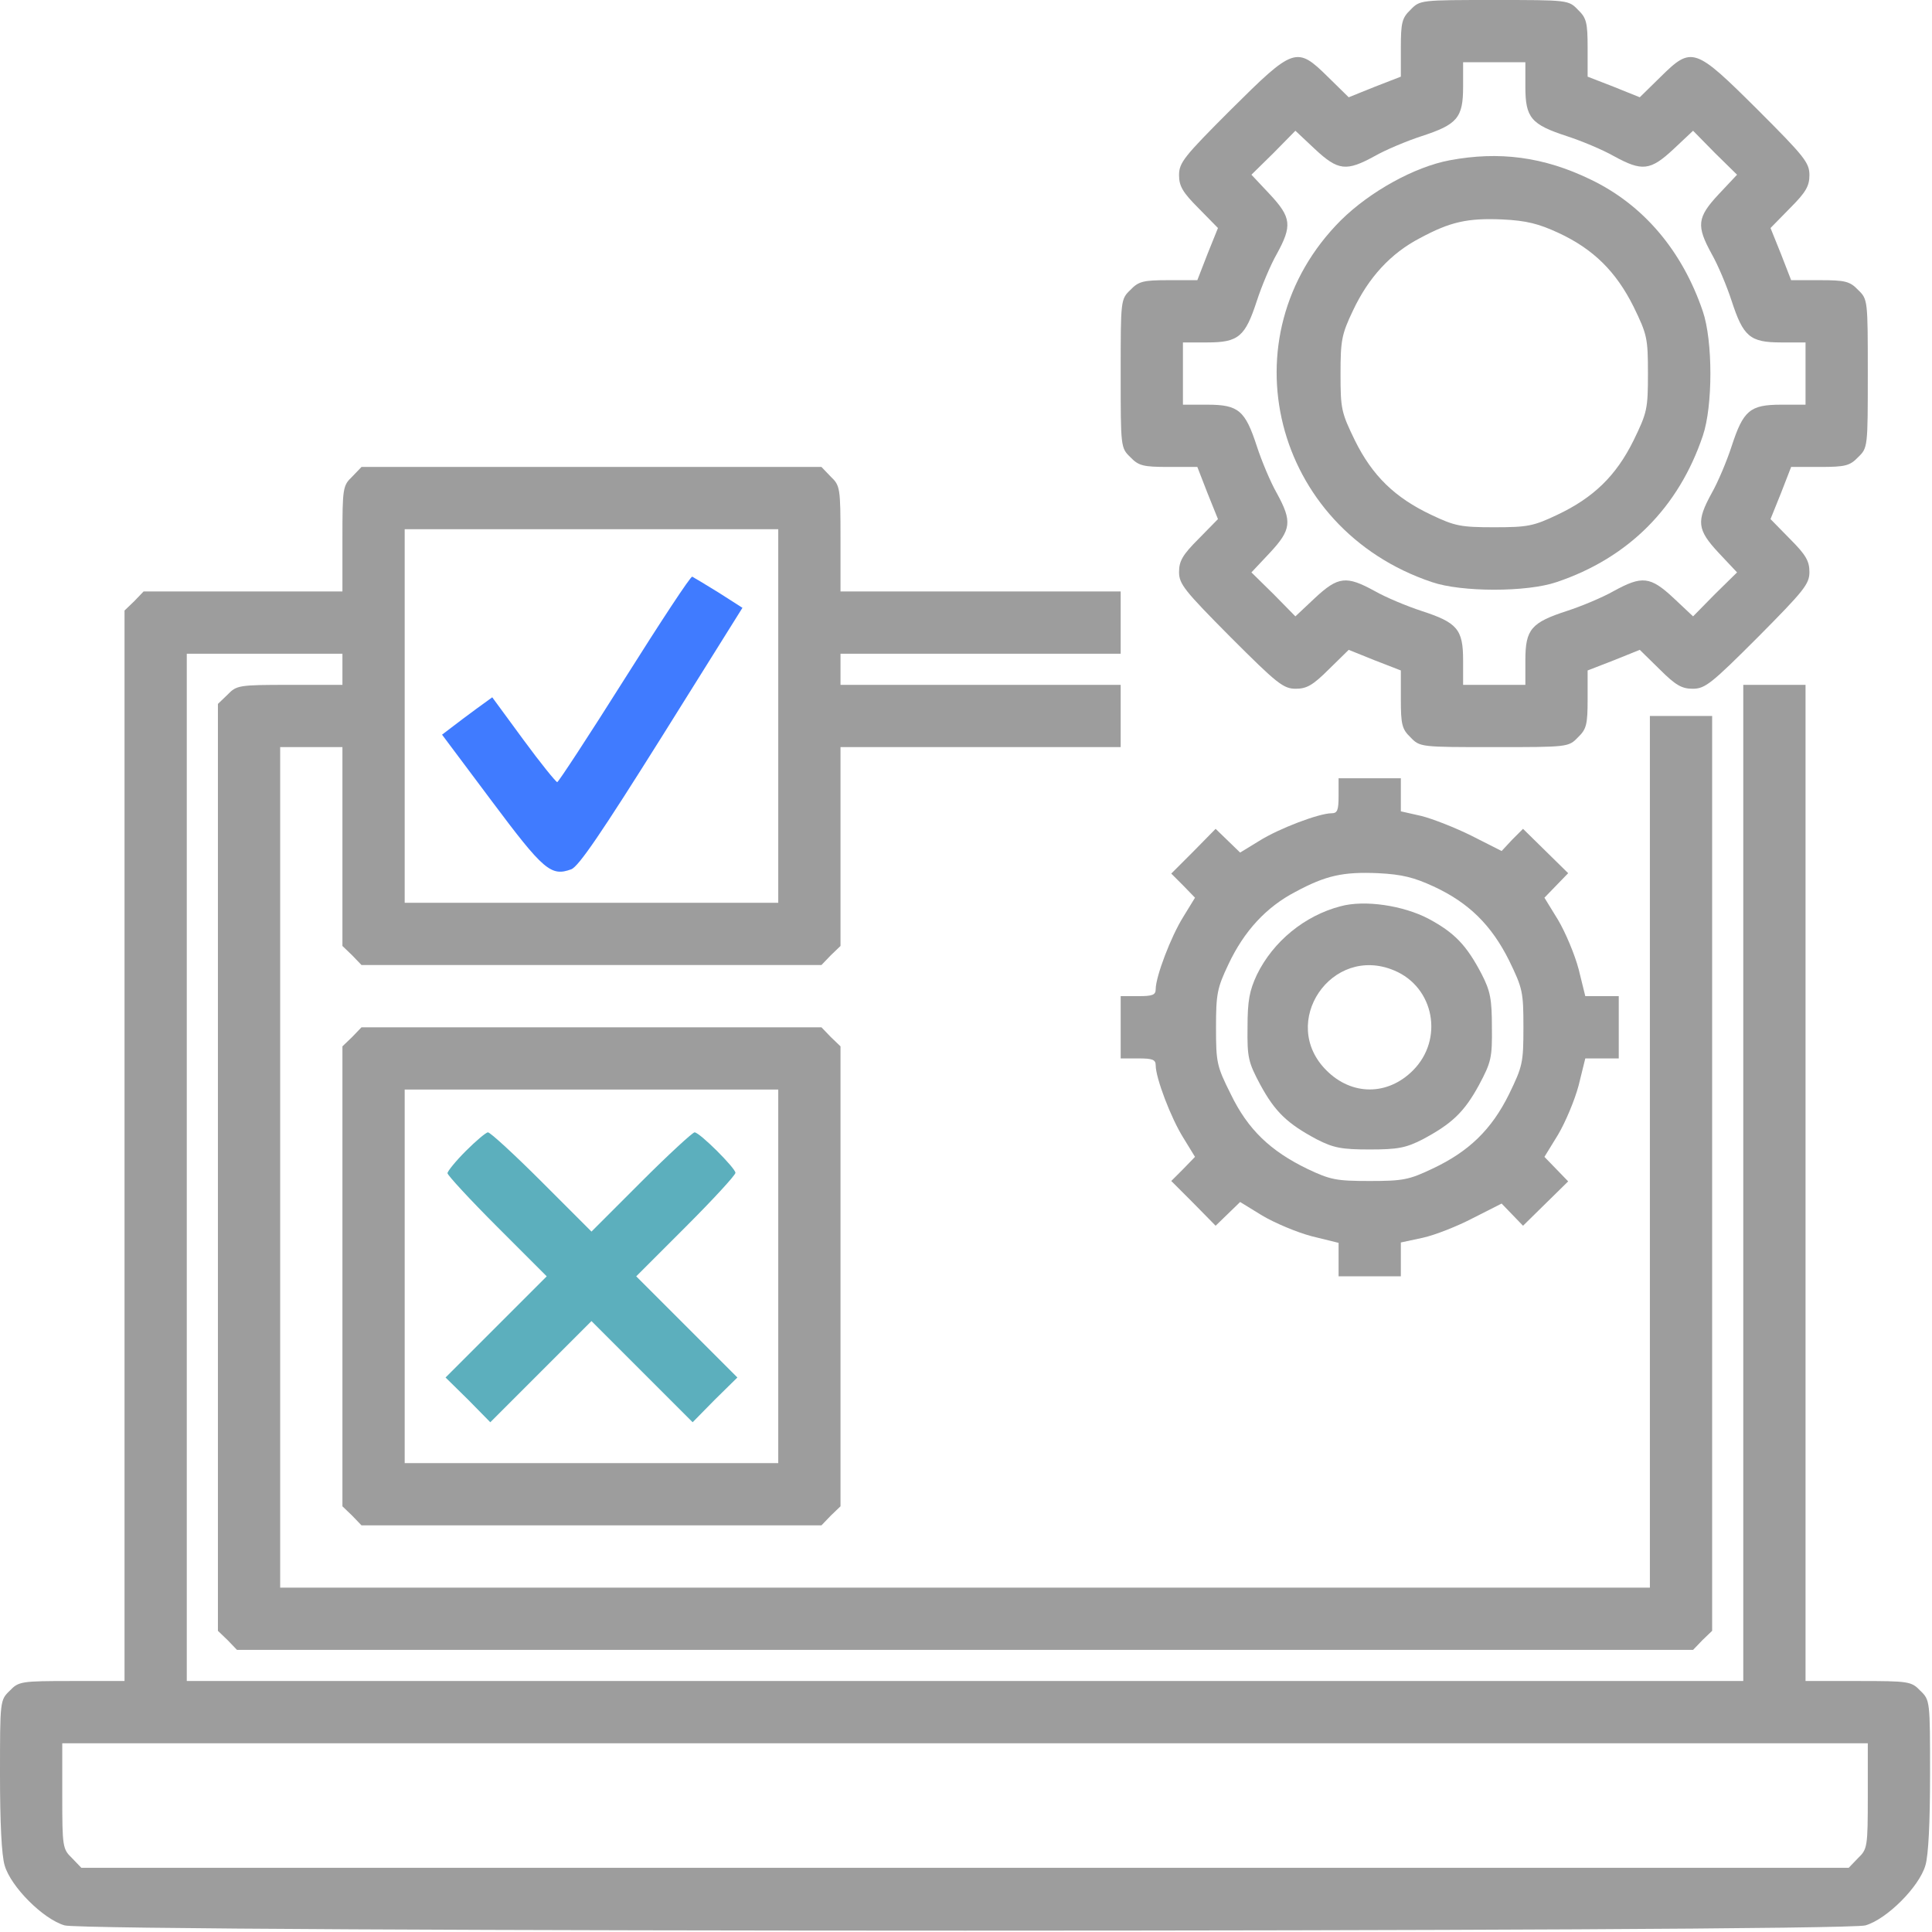
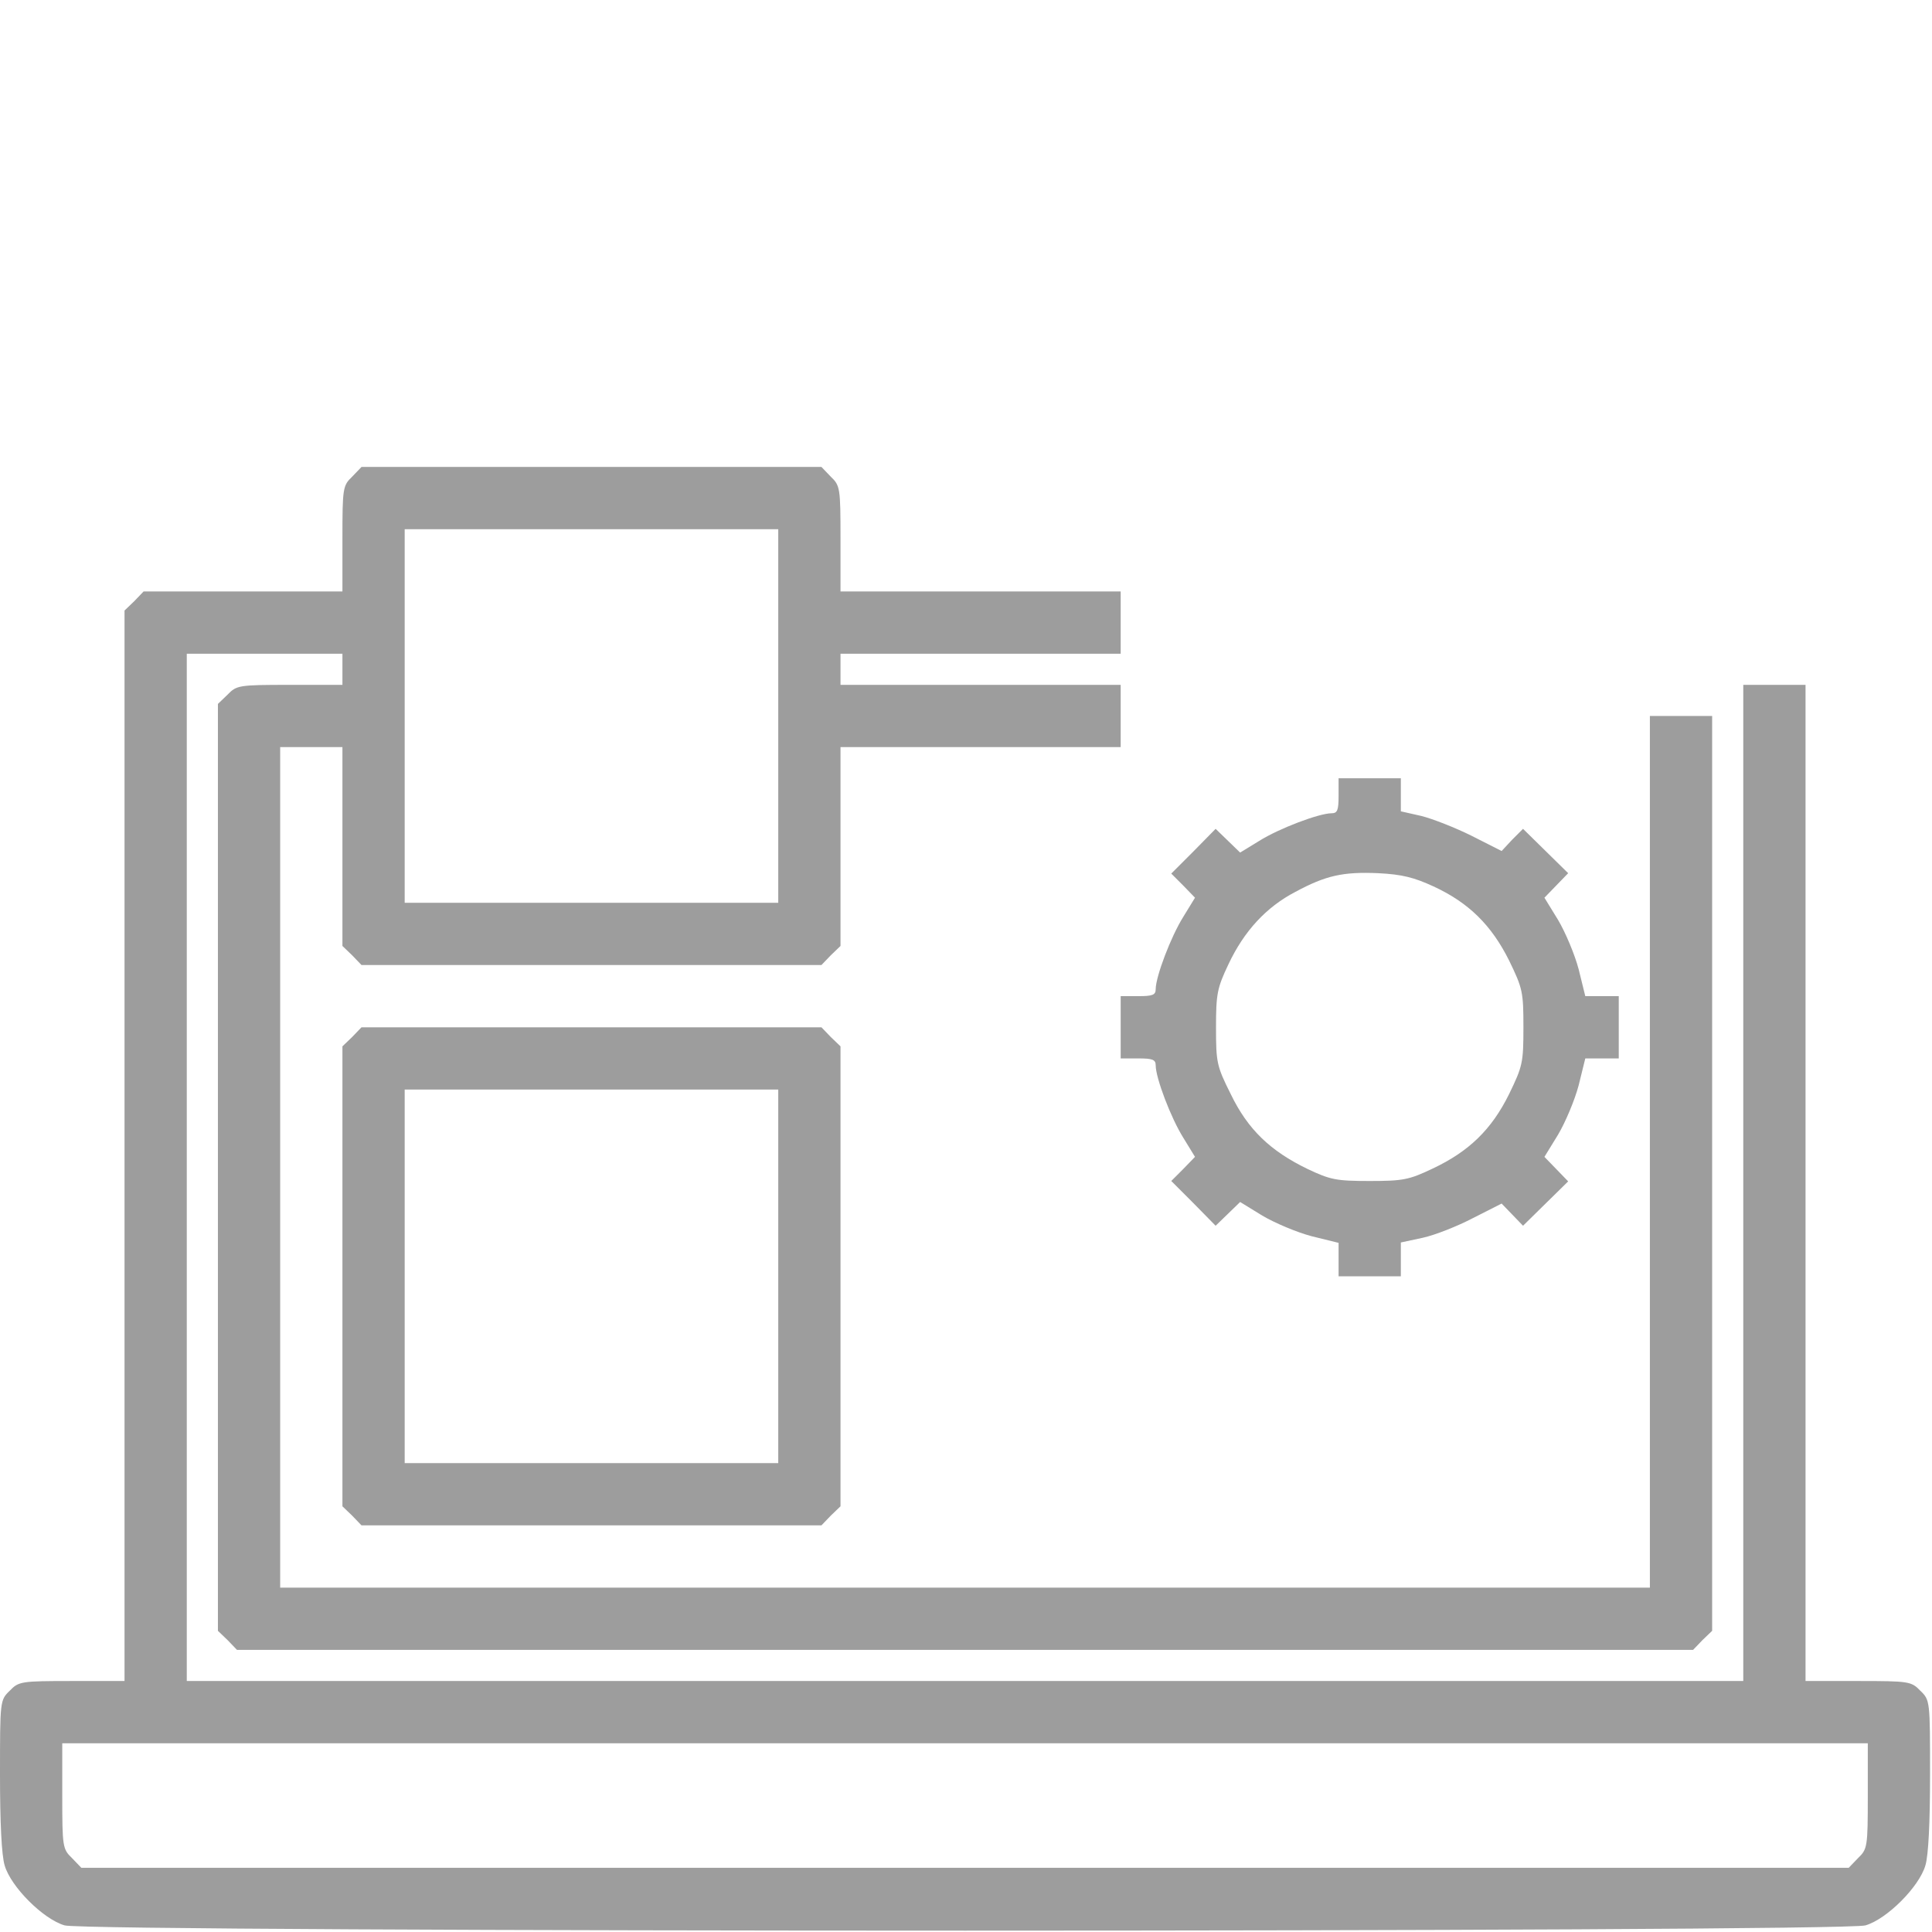
<svg xmlns="http://www.w3.org/2000/svg" width="662" height="662" viewBox="0 0 662 662" fill="none">
-   <path d="M483.333 3.333C480.4 6.133 480 7.733 480 16.4V26.267L471.067 29.733L462.133 33.333L455.067 26.4C444.267 15.733 443.333 16.133 421.733 37.6C405.733 53.6 404 55.733 404 60C404 63.733 405.2 65.867 410.667 71.333L417.333 78.133L413.733 87.067L410.267 96H400.4C391.733 96 390.133 96.4 387.333 99.333C384 102.533 384 102.8 384 128C384 153.2 384 153.467 387.333 156.667C390.133 159.6 391.733 160 400.4 160H410.267L413.733 168.933L417.333 177.867L410.667 184.667C405.2 190.133 404 192.267 404 196C404 200.133 405.867 202.4 421.6 218.267C437.6 234.267 439.733 236 444 236C447.733 236 449.867 234.8 455.333 229.333L462.133 222.667L471.067 226.267L480 229.733V239.6C480 248.267 480.4 249.867 483.333 252.667C486.533 256 486.8 256 512 256C537.2 256 537.467 256 540.667 252.667C543.6 249.867 544 248.267 544 239.6V229.733L552.933 226.267L561.867 222.667L568.667 229.333C574.133 234.8 576.267 236 580 236C584.267 236 586.4 234.267 602.4 218.267C618.133 202.4 620 200.133 620 196C620 192.267 618.8 190.133 613.333 184.667L606.667 177.867L610.267 168.933L613.733 160H623.6C632.267 160 633.867 159.6 636.667 156.667C640 153.467 640 153.2 640 128C640 102.8 640 102.533 636.667 99.333C633.867 96.4 632.267 96 623.6 96H613.733L610.267 87.067L606.667 78.133L613.333 71.333C618.8 65.867 620 63.733 620 60C620 55.733 618.267 53.6 602.267 37.6C580.667 16.133 579.733 15.733 568.933 26.4L561.867 33.333L552.933 29.733L544 26.267V16.4C544 7.733 543.6 6.133 540.667 3.333C537.467 -1.33514e-05 537.2 -1.33514e-05 512 -1.33514e-05C486.8 -1.33514e-05 486.533 -1.33514e-05 483.333 3.333ZM522.667 29.733C522.667 40.4 524.667 42.667 536.933 46.667C541.867 48.267 549.2 51.333 552.933 53.467C562.667 58.8 565.467 58.533 573.467 51.067L580.133 44.8L587.6 52.4L595.2 59.867L588.933 66.533C581.467 74.533 581.2 77.333 586.533 87.067C588.667 90.8 591.733 98.133 593.333 103.067C597.333 115.333 599.6 117.333 610.267 117.333H618.667V128V138.667H610.267C599.6 138.667 597.333 140.667 593.333 152.933C591.733 157.867 588.667 165.2 586.533 168.933C581.2 178.667 581.467 181.467 588.933 189.467L595.2 196.133L587.6 203.6L580.133 211.2L573.467 204.933C565.467 197.467 562.667 197.2 552.933 202.533C549.2 204.667 541.867 207.733 536.933 209.333C524.667 213.333 522.667 215.6 522.667 226.267V234.667H512H501.333V226.267C501.333 215.6 499.333 213.333 487.067 209.333C482.133 207.733 474.8 204.667 471.067 202.533C461.333 197.2 458.533 197.467 450.533 204.933L443.867 211.2L436.4 203.6L428.8 196.133L435.067 189.467C442.533 181.467 442.8 178.667 437.467 168.933C435.333 165.2 432.267 157.867 430.667 152.933C426.667 140.667 424.4 138.667 413.733 138.667H405.333V128V117.333H413.733C424.4 117.333 426.667 115.333 430.667 103.067C432.267 98.133 435.333 90.8 437.467 87.067C442.8 77.333 442.533 74.533 435.067 66.533L428.8 59.867L436.4 52.4L443.867 44.8L450.533 51.067C458.533 58.533 461.333 58.8 471.067 53.467C474.8 51.333 482.133 48.267 487.067 46.667C499.333 42.667 501.333 40.4 501.333 29.733V21.333H512H522.667V29.733Z" fill="#9D9D9D" />
-   <path d="M496.667 54.933C484.667 57.2 469.467 65.6 459.467 75.466C419.6 115.333 436.133 181.2 490.667 199.466C500.8 202.933 523.2 202.933 533.333 199.466C558 191.2 575.2 173.866 583.467 149.333C586.933 139.2 586.933 116.8 583.467 106.666C576.4 85.866 563.067 70.133 544.933 61.466C528.933 53.733 513.733 51.733 496.667 54.933ZM533.867 79.733C546 85.333 553.733 93.066 559.733 105.066C564.4 114.666 564.667 115.866 564.667 128C564.667 140.133 564.4 141.333 559.733 150.933C553.733 163.066 546 170.533 533.6 176.4C525.467 180.266 523.467 180.666 512 180.666C500.533 180.666 498.533 180.266 490.4 176.4C478 170.533 470.267 163.066 464.267 150.933C459.6 141.333 459.333 140.133 459.333 128.133C459.333 116.533 459.733 114.533 463.6 106.4C468.933 95.066 476.533 86.8 486.533 81.6C496.933 76 502.8 74.666 514.933 75.2C523.067 75.6 527.2 76.666 533.867 79.733Z" fill="#9D9D9D" />
  <path d="M120.667 163.333C117.467 166.4 117.333 167.2 117.333 184.667V202.667H83.333H49.2L46 206L42.667 209.2V392.667V576H24.667C7.2 576 6.4 576.133 3.333 579.333C0 582.533 0 582.8 0 608.133C0 624.267 0.533 635.733 1.6 639.2C3.733 646.533 14.8 657.6 22.133 659.733C30.133 662.133 631.2 662.133 639.2 659.733C646.533 657.6 657.6 646.533 659.733 639.2C660.8 635.733 661.333 624.267 661.333 608.133C661.333 582.8 661.333 582.533 658 579.333C654.933 576.133 654.133 576 636.667 576H618.667V405.333V234.667H608H597.333V405.333V576H330.667H64V400V224H90.667H117.333V229.333V234.667H99.333C81.867 234.667 81.067 234.8 78 238L74.667 241.2V400V558.8L78 562L81.2 565.333H330.667H580.133L583.333 562L586.667 558.8V402V245.333H576H565.333V394.667V544H330.667H96V400V256H106.667H117.333V290V324.133L120.667 327.333L123.867 330.667H202.667H281.467L284.667 327.333L288 324.133V290V256H336H384V245.333V234.667H336H288V229.333V224H336H384V213.333V202.667H336H288V184.667C288 167.2 287.867 166.4 284.667 163.333L281.467 160H202.667H123.867L120.667 163.333ZM266.667 245.333V309.333H202.667H138.667V245.333V181.333H202.667H266.667V245.333ZM640 615.333C640 632.8 639.867 633.6 636.667 636.667L633.467 640H330.667H27.867L24.667 636.667C21.467 633.6 21.333 632.8 21.333 615.333V597.333H330.667H640V615.333Z" fill="#9D9D9D" />
-   <path d="M214 232.666C201.733 252.133 191.333 268 190.933 268C190.4 267.866 185.2 261.466 179.333 253.466L168.667 238.933L163.333 242.8C160.4 244.933 156.533 247.866 154.8 249.2L151.467 251.733L168.533 274.533C186.267 298.266 188.8 300.4 195.733 297.866C198.267 296.933 206.133 285.333 226.8 252.4L254.4 208.266L246.267 203.066C241.733 200.266 237.733 197.866 237.2 197.6C236.667 197.333 226.267 213.2 214 232.666Z" fill="#407BFF" />
  <path d="M458.667 272.666C458.667 277.6 458.267 278.666 456.267 278.666C452 278.666 438.267 283.866 431.467 288.133L424.933 292.133L420.8 288.133L416.533 284L408.933 291.733L401.333 299.333L405.467 303.466L409.467 307.6L405.467 314.133C401.2 320.933 396 334.666 396 338.933C396 340.933 394.933 341.333 390 341.333H384V352V362.666H390C394.933 362.666 396 363.066 396 365.066C396 369.333 401.2 383.066 405.467 389.866L409.467 396.4L405.467 400.533L401.333 404.666L408.933 412.266L416.533 420L420.667 416L424.933 411.866L432.533 416.533C436.8 419.066 444.4 422.266 449.467 423.6L458.667 425.866V431.6V437.333H469.333H480V431.6V425.733L487.467 424.133C491.733 423.2 499.467 420.133 504.8 417.333L514.533 412.4L518.133 416.133L521.867 420L529.6 412.4L537.333 404.8L533.333 400.666L529.2 396.4L533.867 388.8C536.4 384.533 539.6 376.933 540.933 371.866L543.2 362.666H548.933H554.667V352V341.333H548.933H543.2L540.933 332.133C539.6 327.066 536.4 319.466 533.867 315.2L529.2 307.6L533.333 303.333L537.333 299.2L529.6 291.6L521.867 284L518.133 287.733L514.533 291.6L504.267 286.4C498.667 283.6 490.8 280.533 487.067 279.6L480 278V272.4V266.666H469.333H458.667V272.666ZM491.2 303.733C503.333 309.333 511.067 317.066 517.067 329.066C521.733 338.666 522 339.866 522 352C522 364.133 521.733 365.333 517.067 374.933C511.067 387.066 503.333 394.533 490.933 400.4C482.8 404.266 480.8 404.666 469.333 404.666C457.867 404.666 455.867 404.266 448 400.533C435.333 394.4 427.6 387.066 421.733 374.933C416.933 365.333 416.667 364.133 416.667 352.133C416.667 340.533 417.067 338.533 420.933 330.4C426.267 319.066 433.867 310.8 443.867 305.6C454.267 300 460.133 298.666 472.267 299.2C480.4 299.6 484.533 300.666 491.2 303.733Z" fill="#9D9D9D" />
-   <path d="M459.333 310.533C447.067 313.733 436.267 322.533 430.667 334C428.133 339.467 427.467 342.8 427.467 352C427.333 362.4 427.733 364 431.867 371.733C436.933 381.067 441.2 385.067 451.2 390.4C456.933 393.333 459.733 393.867 469.333 393.867C478.933 393.867 481.733 393.333 487.467 390.4C497.467 385.067 501.733 381.067 506.8 371.733C510.933 364 511.333 362.4 511.2 352C511.2 342.4 510.667 339.6 507.733 333.867C502.533 323.867 498.4 319.6 489.467 314.8C480.8 310.267 467.6 308.267 459.333 310.533ZM477.733 332.533C491.467 338.267 494.8 356.133 484.133 366.8C475.467 375.467 463.2 375.467 454.533 366.8C438 350.4 456.267 323.467 477.733 332.533Z" fill="#9D9D9D" />
  <path d="M120.667 355.333L117.333 358.533V437.333V516.133L120.667 519.333L123.867 522.667H202.667H281.467L284.667 519.333L288 516.133V437.333V358.533L284.667 355.333L281.467 352H202.667H123.867L120.667 355.333ZM266.667 437.333V501.333H202.667H138.667V437.333V373.333H202.667H266.667V437.333Z" fill="#9D9D9D" />
-   <path d="M159.6 394.4C156.133 397.866 153.333 401.333 153.333 402C153.333 402.666 160.933 410.933 170.267 420.266L187.333 437.333L170 454.666L152.667 472L160.4 479.6L168 487.333L185.333 470L202.667 452.666L220 470L237.333 487.333L244.933 479.6L252.667 472L235.333 454.666L218 437.333L235.067 420.266C244.4 410.933 252 402.666 252 401.866C252 400.266 239.733 388 238 388C237.333 388 229.067 395.6 219.733 404.933L202.667 422L185.6 404.933C176.267 395.6 168 388 167.2 388C166.533 388 163.067 390.933 159.6 394.4Z" fill="#5CAFBD" />
</svg>